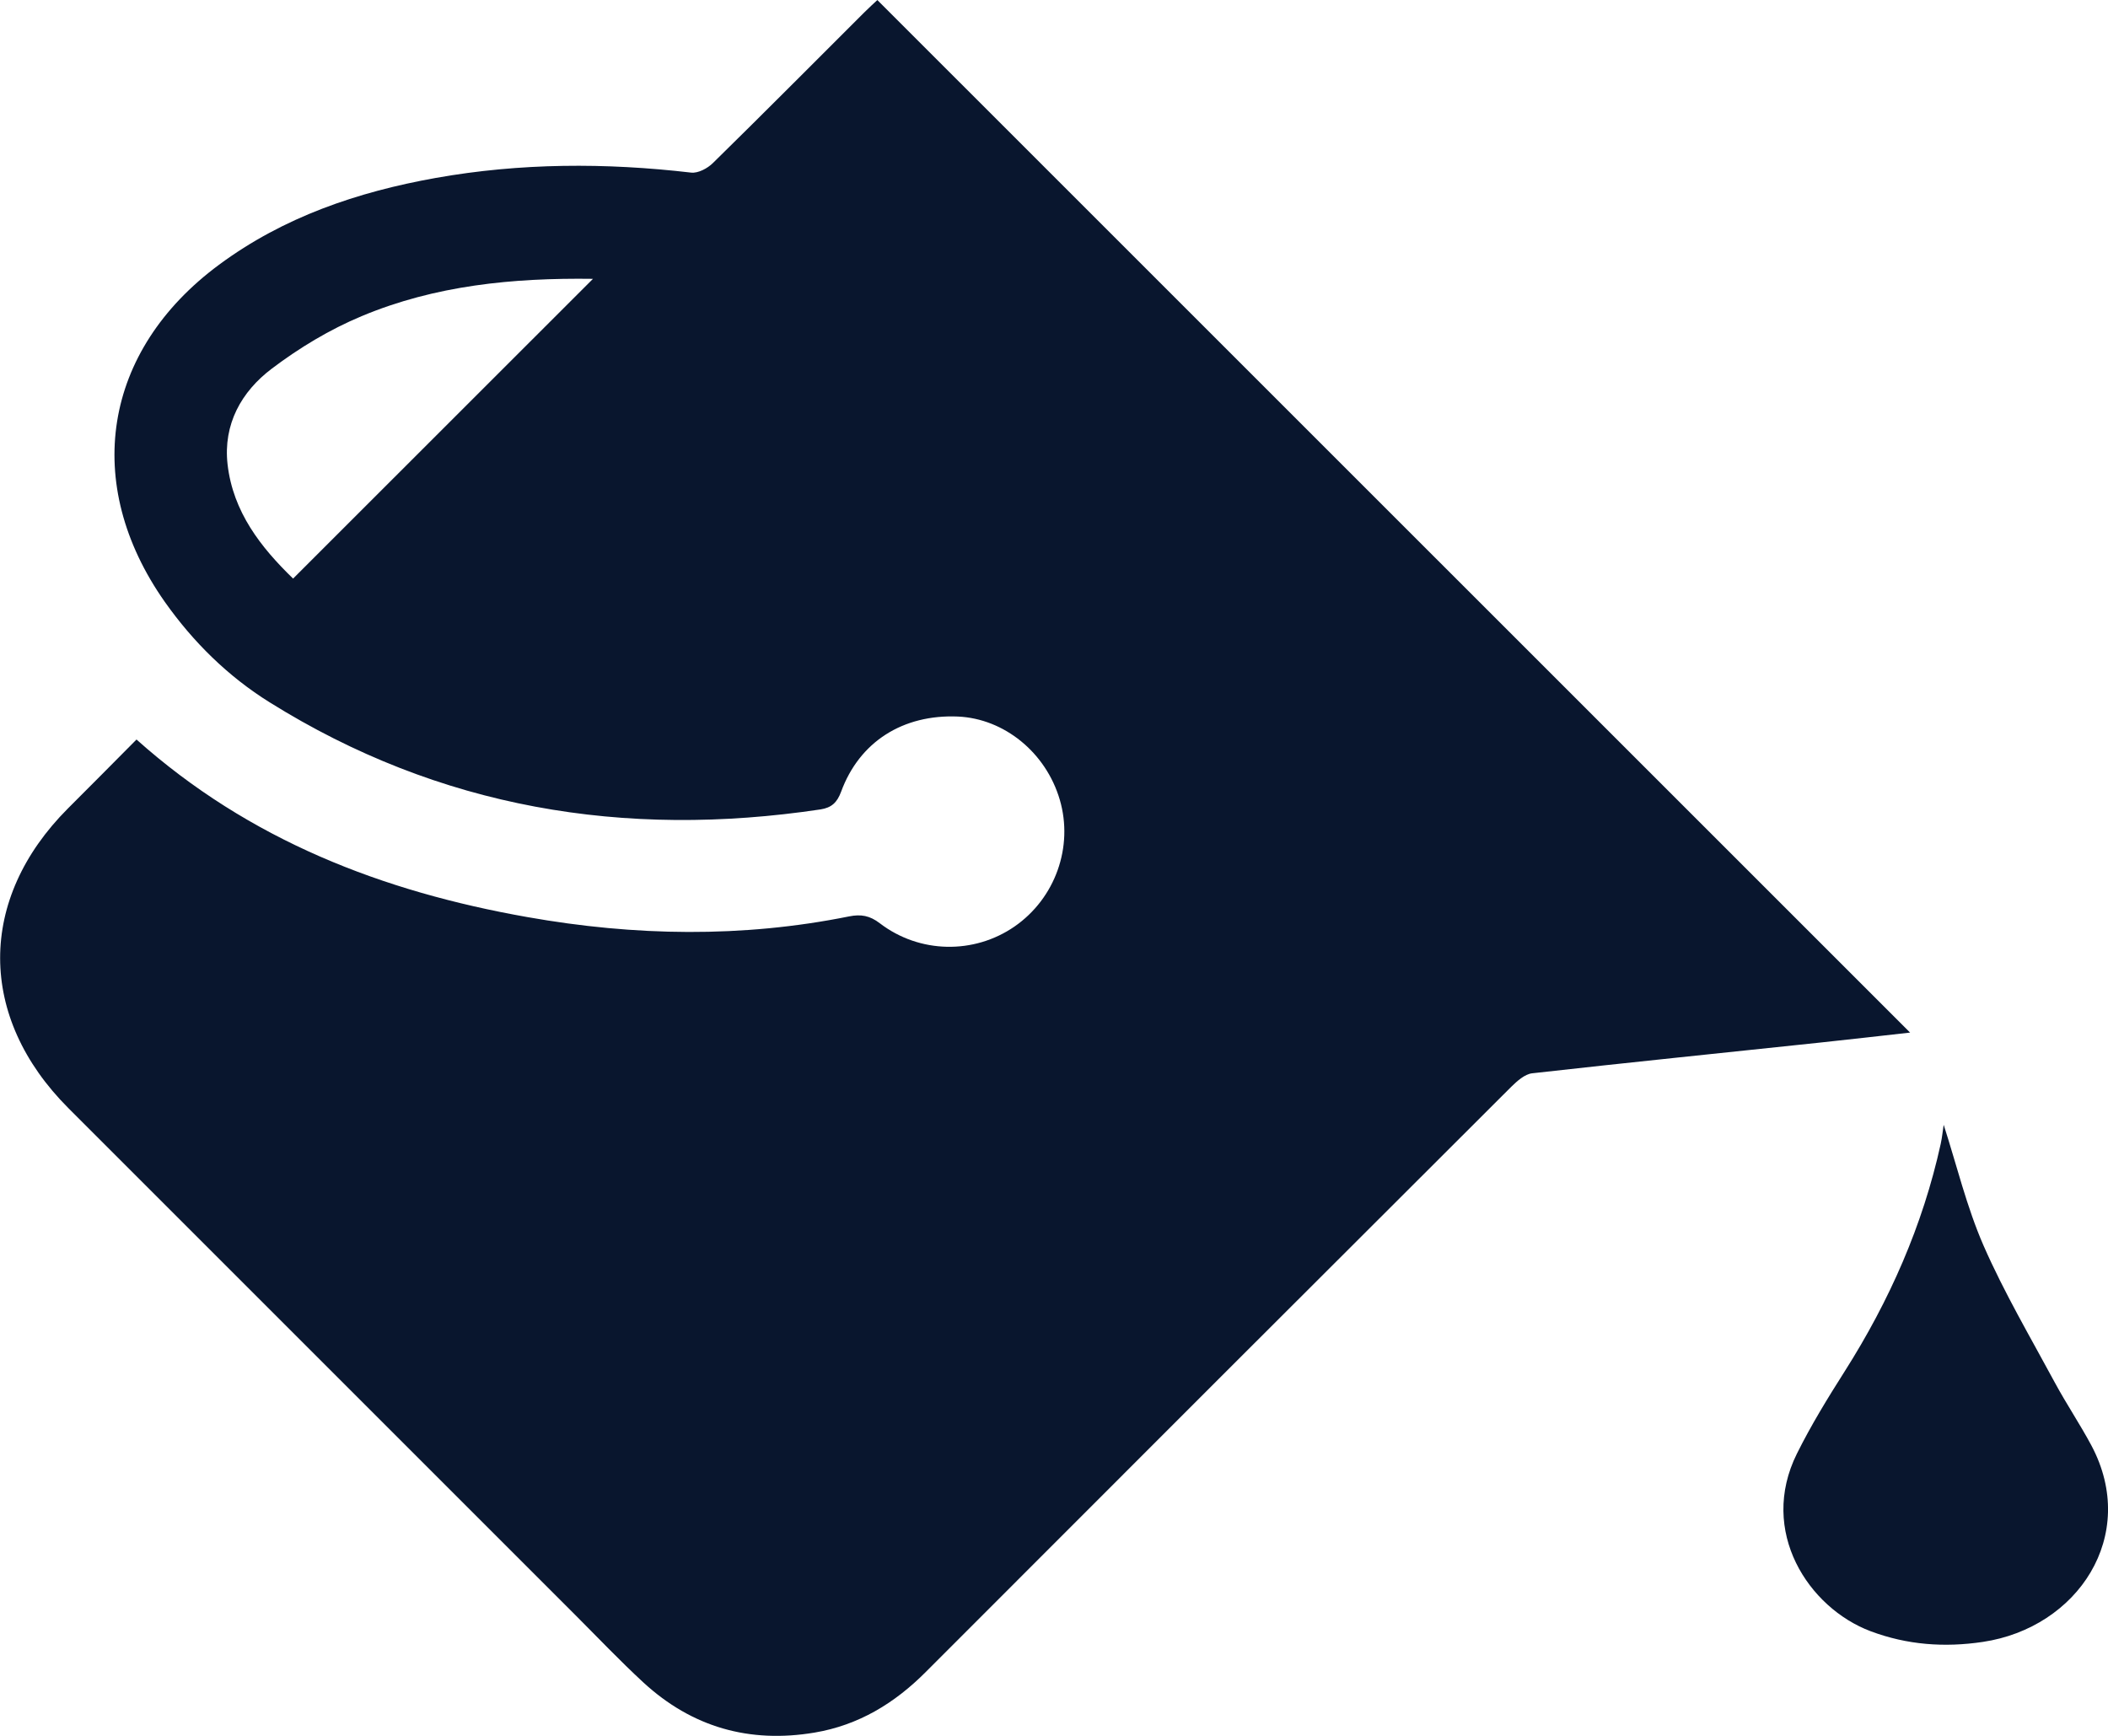
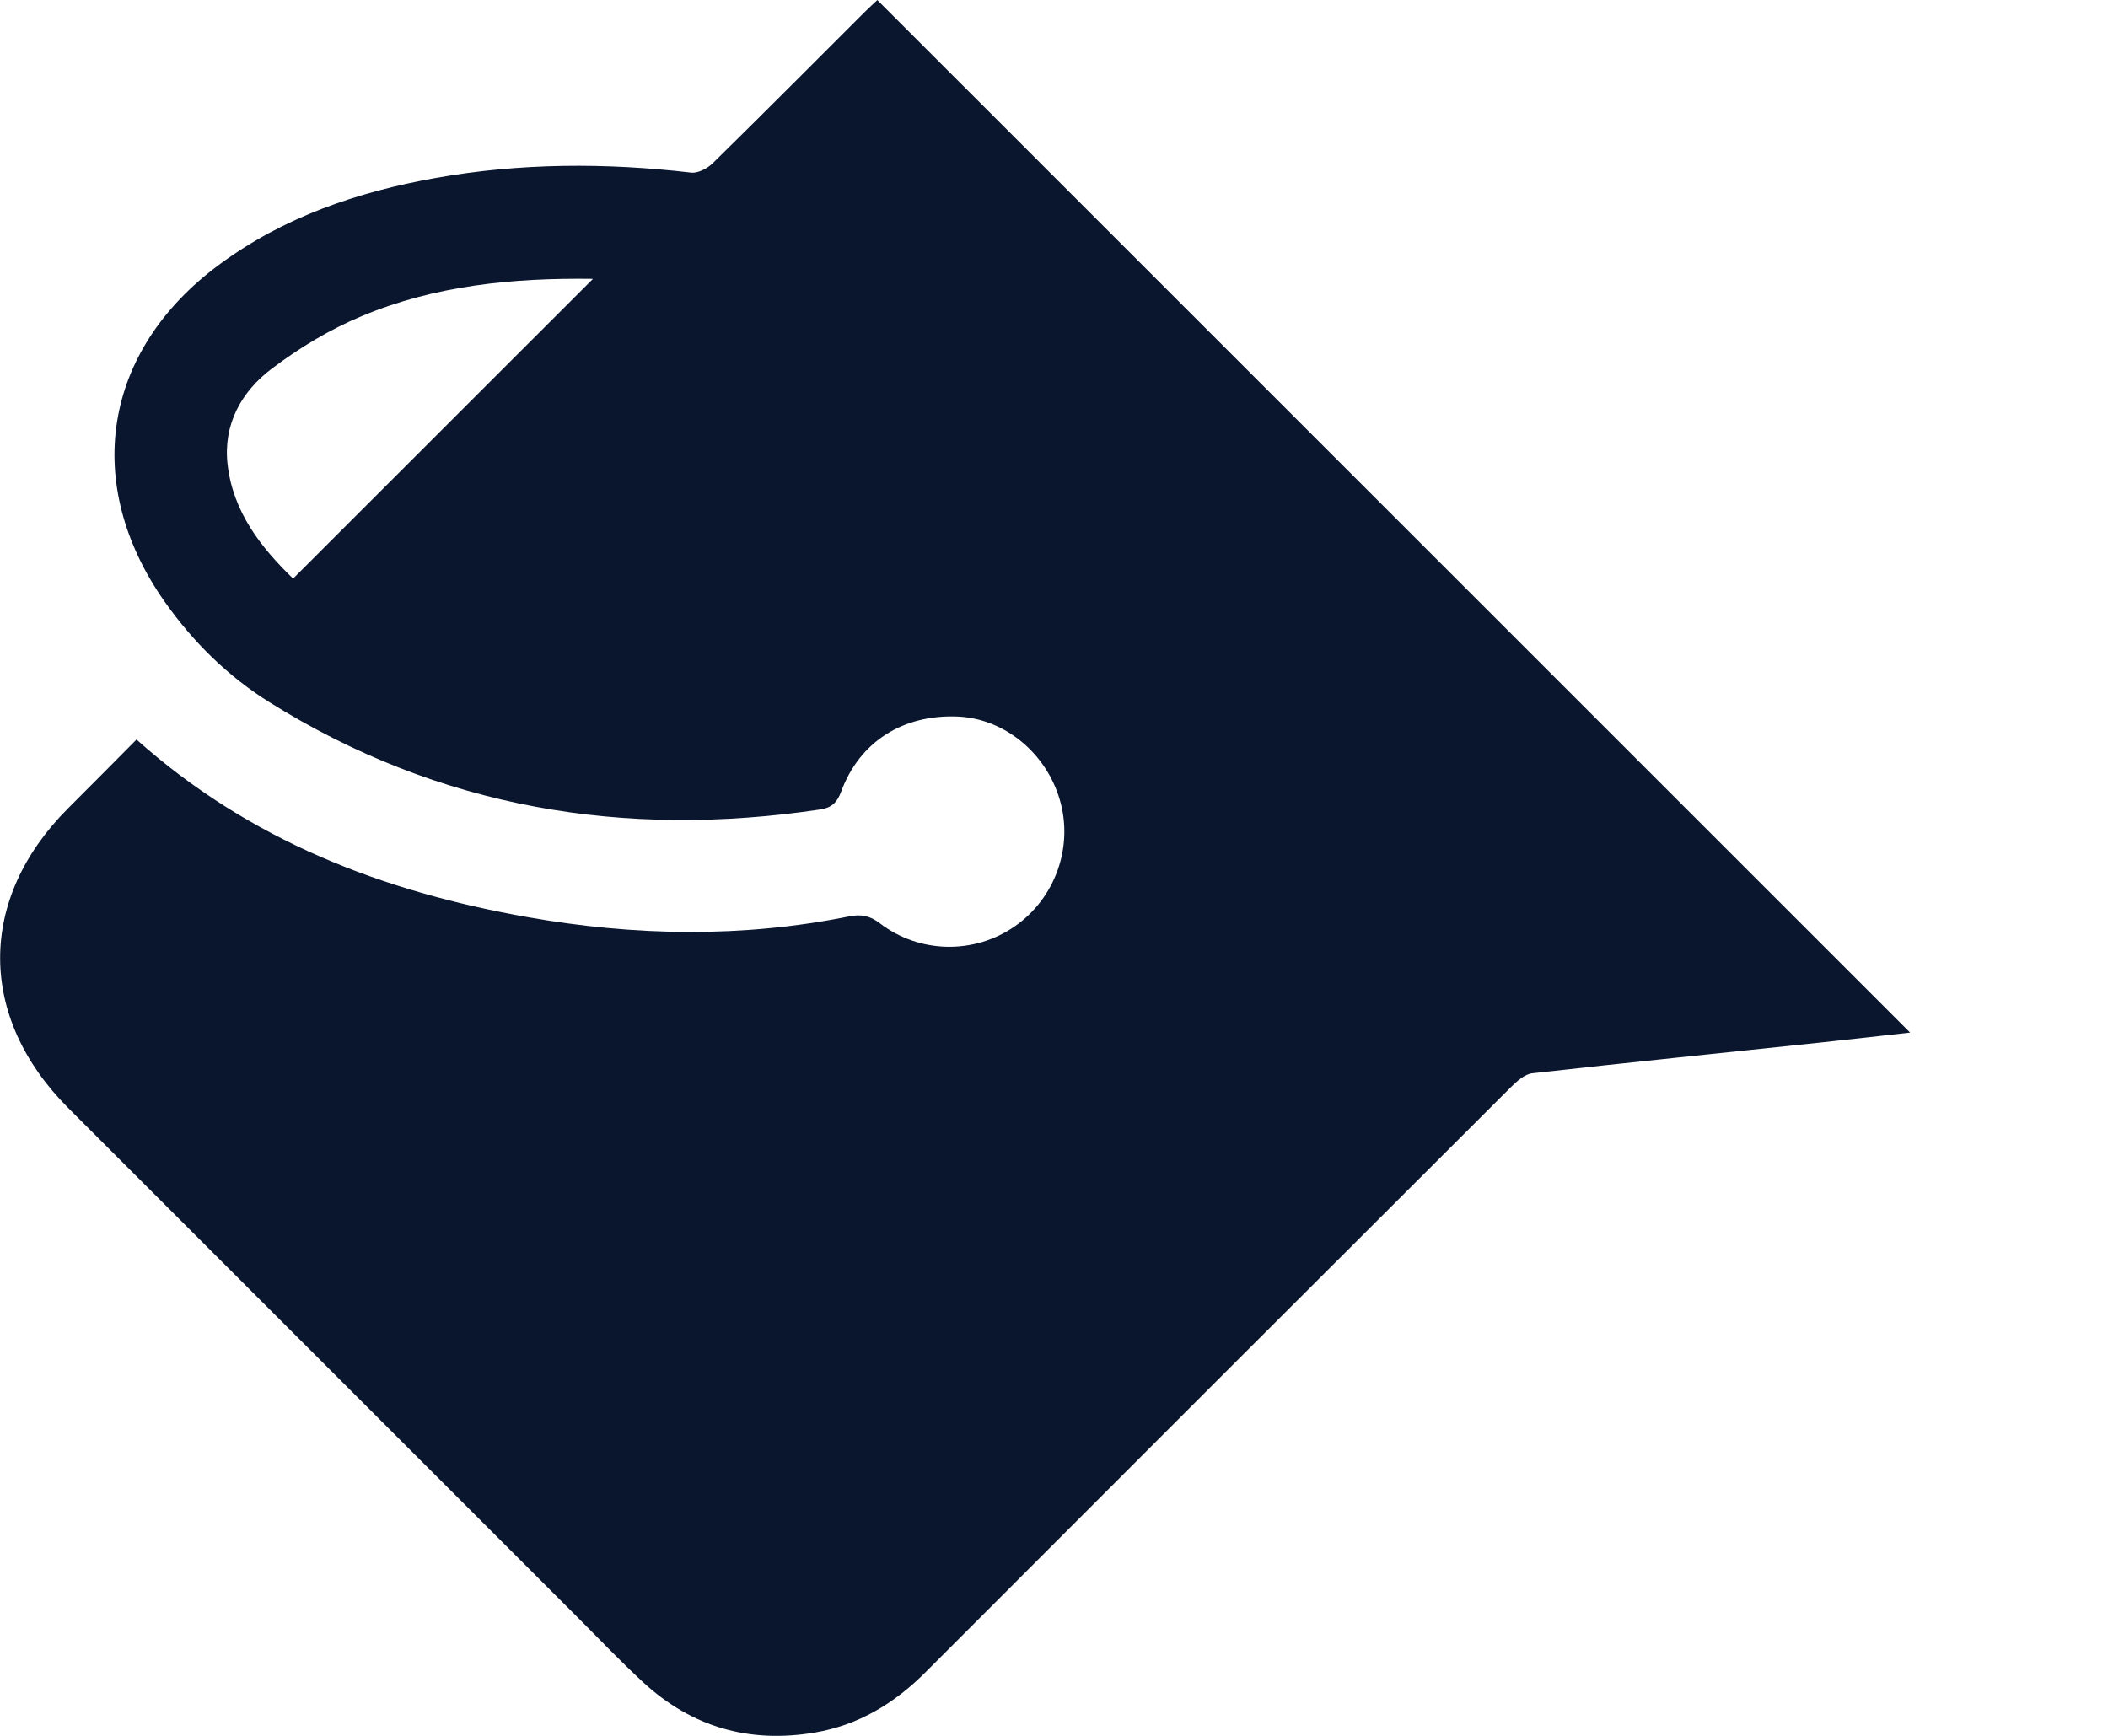
<svg xmlns="http://www.w3.org/2000/svg" id="Layer_2" data-name="Layer 2" viewBox="0 0 173.41 142.83">
  <defs>
    <style>
      .cls-1 {
        fill: #09162e;
        stroke-width: 0px;
      }
    </style>
  </defs>
  <g id="Layer_1-2" data-name="Layer 1">
    <g>
      <path class="cls-1" d="m72.17,0c28.33,28.33,56.61,56.6,84.96,84.95-2.43.27-4.91.56-7.38.82-7.9.84-15.81,1.64-23.71,2.53-.61.07-1.24.64-1.72,1.11-16.07,16.03-32.12,32.08-48.16,48.14-2.57,2.58-5.53,4.38-9.15,4.99-5.36.9-10.08-.44-14.08-4.12-1.96-1.81-3.8-3.75-5.69-5.64-13.87-13.87-27.74-27.74-41.61-41.61-7.48-7.48-7.49-17.2-.04-24.66,1.88-1.88,3.76-3.77,5.64-5.67,9.28,8.29,20.25,12.51,32.16,14.61,8.81,1.56,17.65,1.72,26.47-.06.96-.19,1.69-.07,2.52.57,3.27,2.5,7.75,2.56,11.07.27,3.36-2.32,4.87-6.56,3.73-10.44-1.14-3.88-4.57-6.67-8.38-6.84-4.52-.19-8.1,2.07-9.61,6.19-.33.89-.79,1.31-1.69,1.45-16.15,2.42-31.35-.09-45.32-8.81-3.43-2.14-6.28-4.95-8.62-8.26-6.85-9.73-5.1-20.67,4.46-27.74,5.31-3.93,11.39-5.99,17.82-7.14,6.97-1.24,13.98-1.26,21.01-.44.57.07,1.36-.35,1.8-.79,4.18-4.1,8.3-8.25,12.45-12.39.39-.39.81-.77,1.09-1.03Zm-23.39,22.94c-6.59-.09-12.99.54-19.03,3.07-2.61,1.09-5.12,2.6-7.38,4.31-2.51,1.89-4.02,4.58-3.65,7.88.45,3.93,2.75,6.84,5.39,9.4,8.24-8.24,16.39-16.39,24.67-24.66Z" />
-       <path class="cls-1" d="m159.9,92.56c1.06,3.28,1.88,6.72,3.27,9.91,1.7,3.88,3.86,7.55,5.87,11.28.95,1.76,2.07,3.42,3.01,5.18,3.93,7.4-1.13,14.99-8.94,16.15-3.15.47-6.22.25-9.23-.88-5.1-1.92-9.24-8.21-6.06-14.61,1.16-2.33,2.53-4.57,3.93-6.77,3.68-5.8,6.42-11.99,7.9-18.72.12-.55.17-1.11.24-1.55Z" />
    </g>
  </g>
</svg>